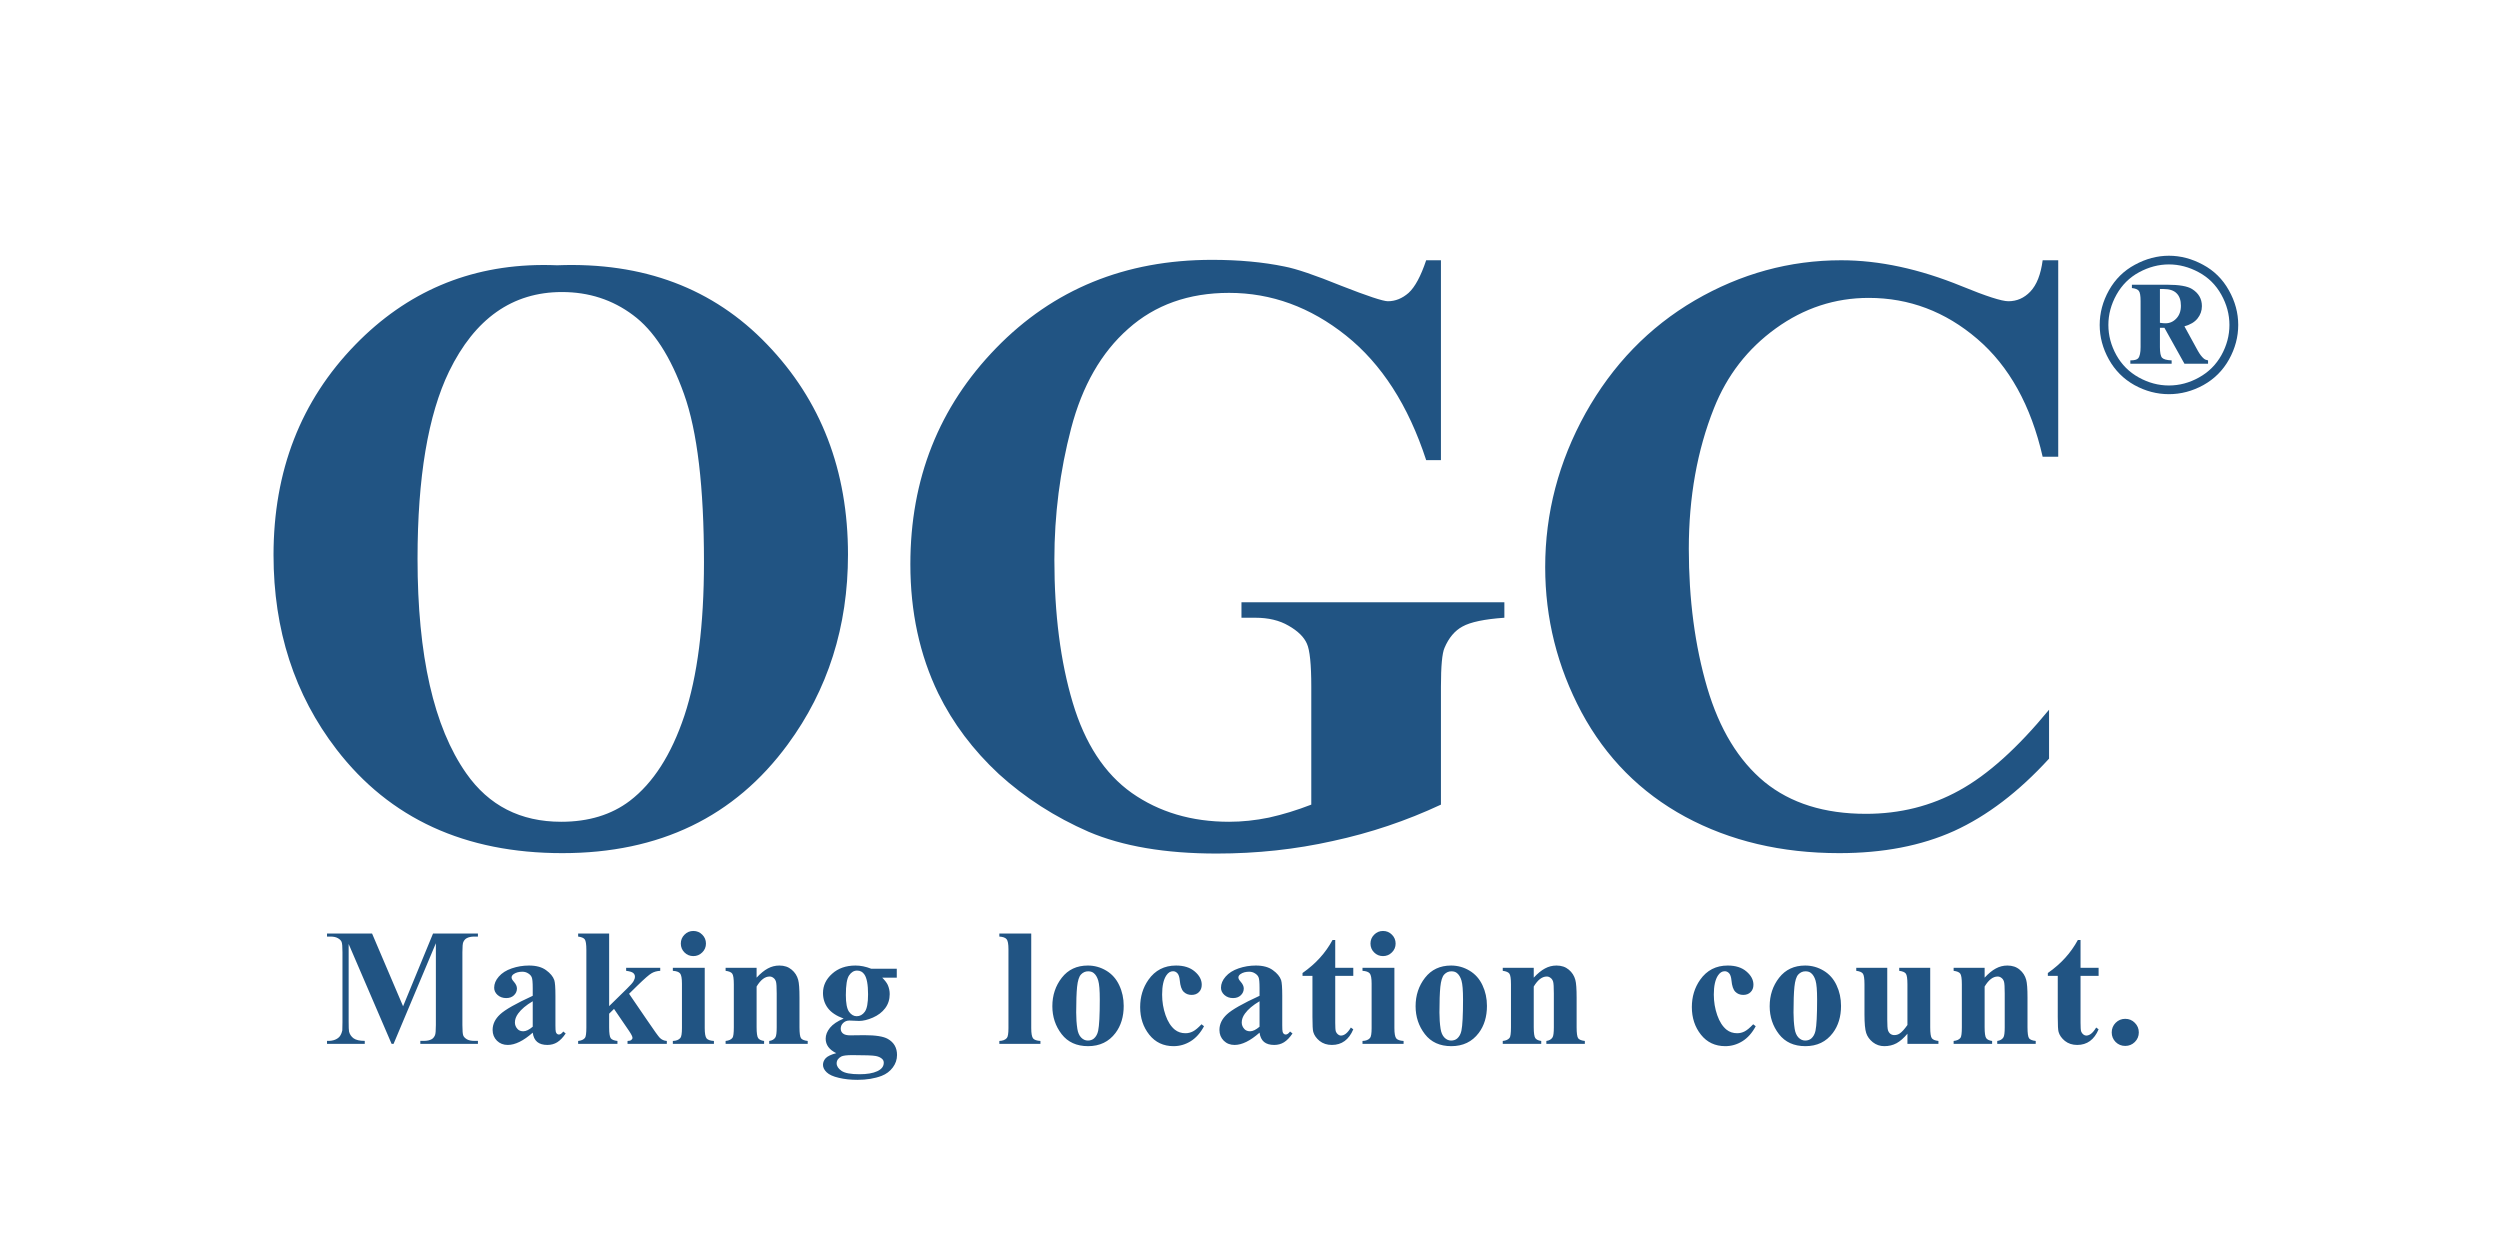
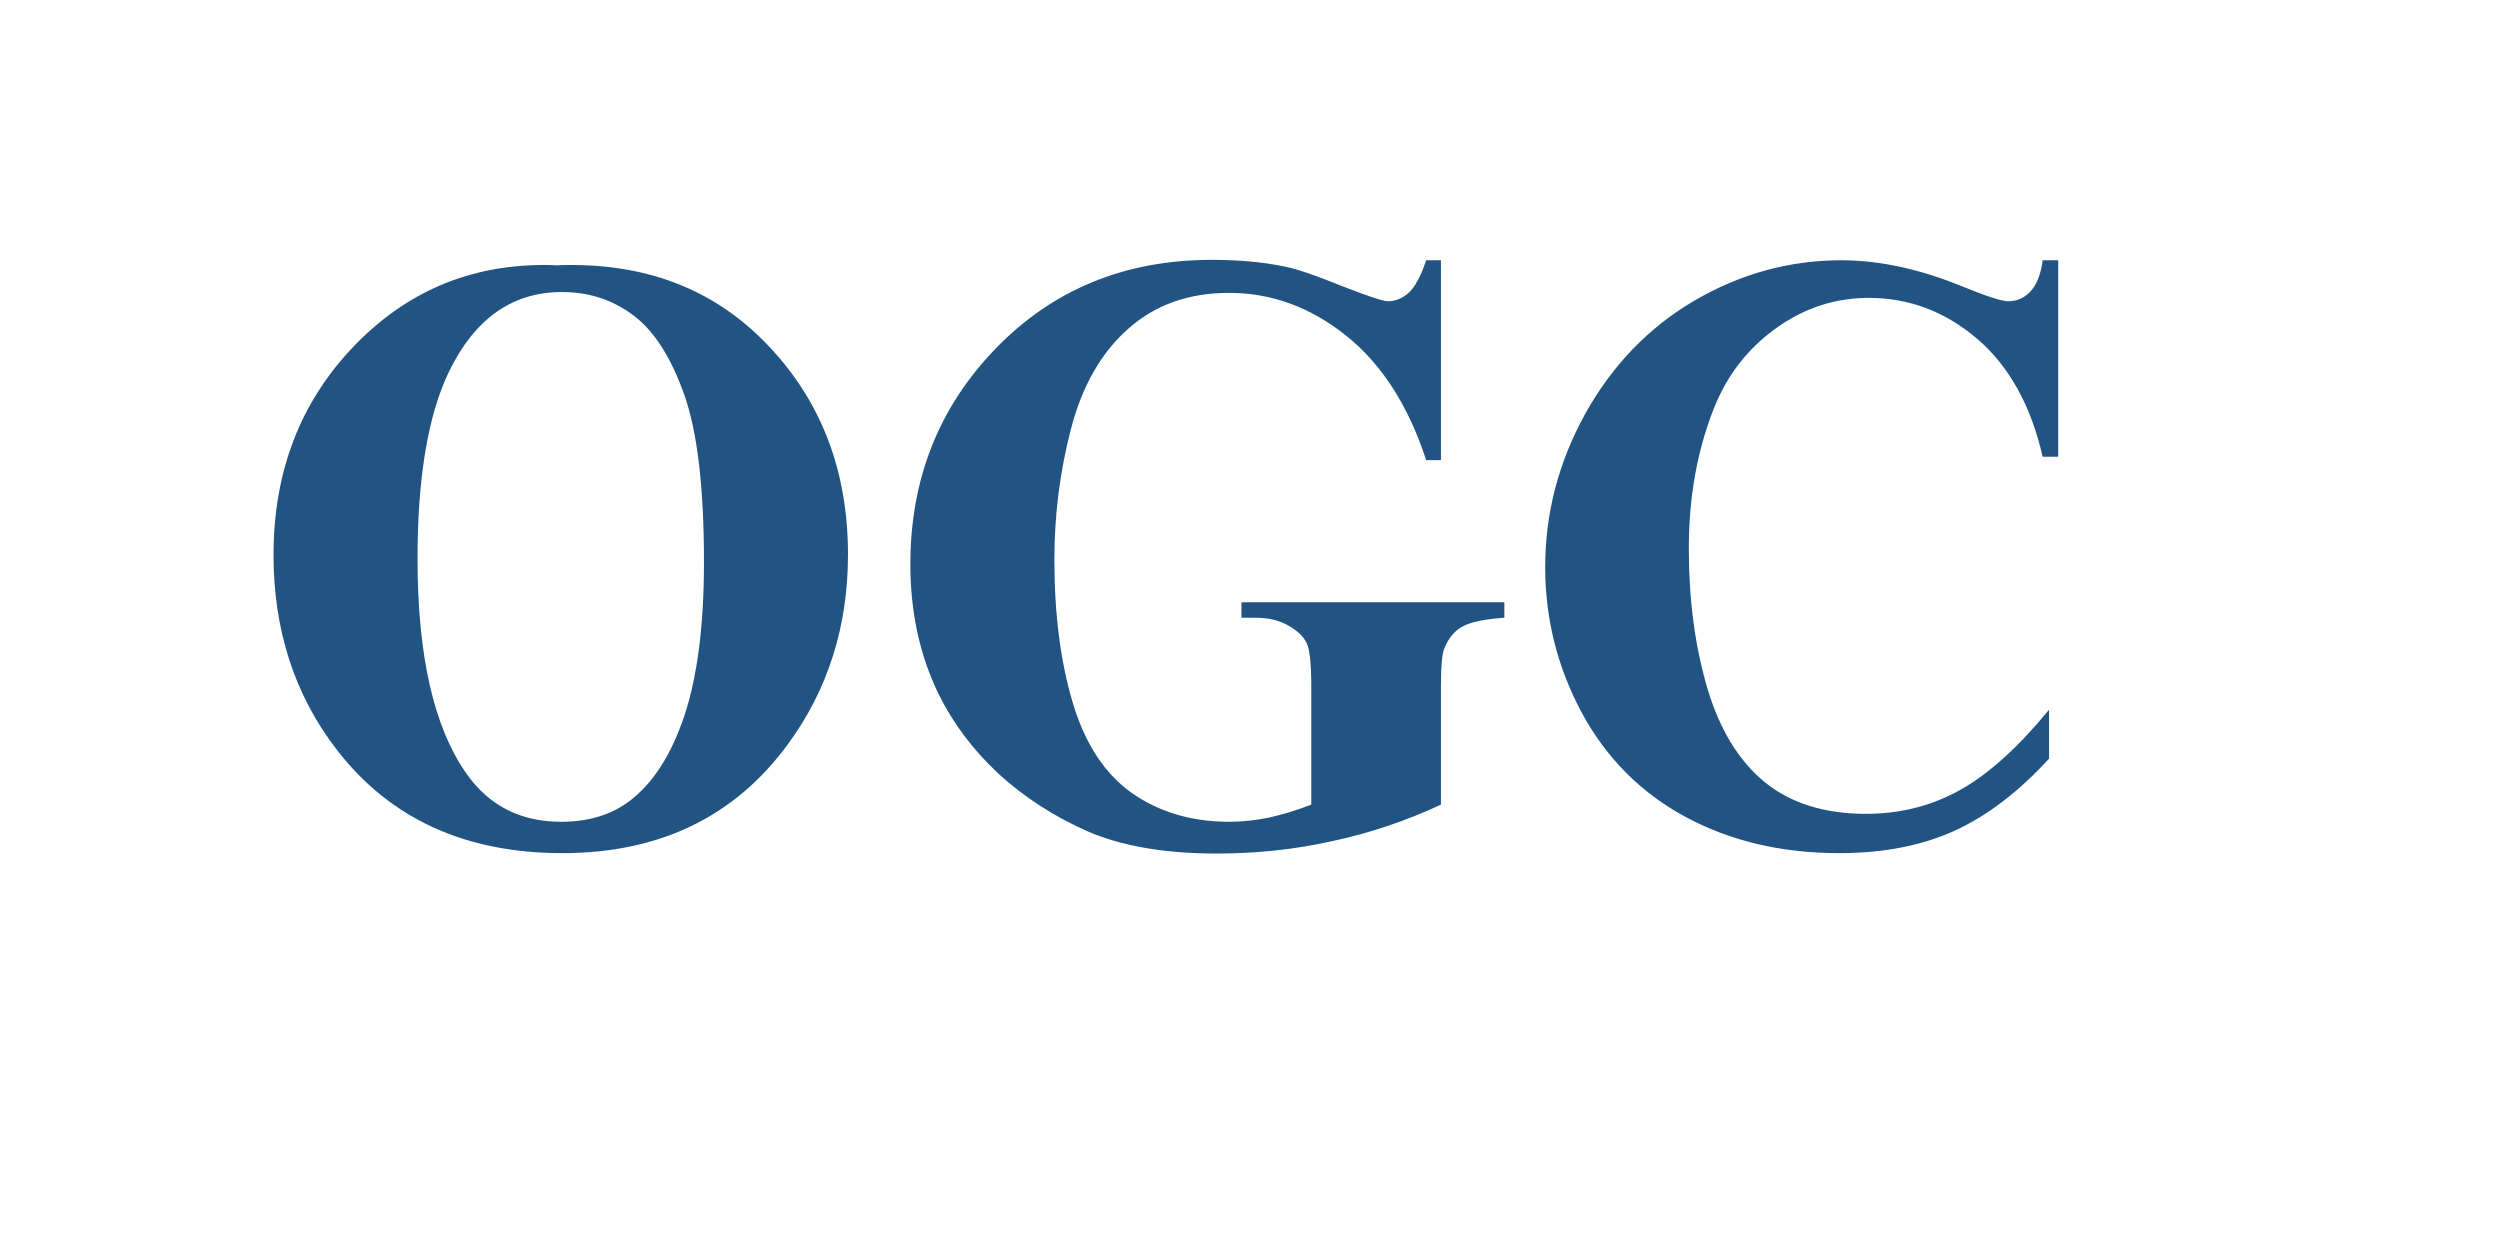
<svg xmlns="http://www.w3.org/2000/svg" viewBox="0 0 600 302" height="302" width="600" xml:space="preserve" version="1.1">
  <g transform="matrix(1.333,0,0,-1.333,0,302.4)" style="fill:#215483;fill-opacity:1;fill-rule:nonzero;stroke:none">
-     <path transform="matrix(0.75,0,0,-0.75,0,226.8)" d="M 166.443 223.41 C 165.61 223.41 164.9 223.71 164.314 224.309 C 163.729 224.895 163.436 225.604 163.436 226.438 C 163.436 227.271 163.729 227.98 164.314 228.566 C 164.9 229.152 165.61 229.445 166.443 229.445 C 167.277 229.445 167.986 229.152 168.572 228.566 C 169.171 227.98 169.471 227.271 169.471 226.438 C 169.471 225.604 169.178 224.895 168.592 224.309 C 168.006 223.71 167.29 223.41 166.443 223.41 z M 332.004 223.41 C 331.171 223.41 330.461 223.71 329.875 224.309 C 329.289 224.895 328.996 225.604 328.996 226.438 C 328.996 227.271 329.289 227.98 329.875 228.566 C 330.461 229.152 331.171 229.445 332.004 229.445 C 332.837 229.445 333.547 229.152 334.133 228.566 C 334.732 227.98 335.031 227.271 335.031 226.438 C 335.031 225.604 334.738 224.895 334.152 224.309 C 333.566 223.71 332.85 223.41 332.004 223.41 z M 78.502 224.035 L 78.502 224.758 L 79.342 224.758 C 80.084 224.758 80.676 224.888 81.119 225.148 C 81.562 225.396 81.855 225.689 81.998 226.027 C 82.141 226.353 82.213 227.186 82.213 228.527 L 82.213 245.285 C 82.213 246.47 82.2 247.134 82.174 247.277 C 82.031 247.889 81.829 248.365 81.568 248.703 C 81.308 249.042 80.924 249.315 80.416 249.523 C 79.908 249.719 79.361 249.81 78.775 249.797 L 78.502 249.797 L 78.502 250.52 L 87.564 250.52 L 87.564 249.797 C 86.354 249.797 85.462 249.595 84.889 249.191 C 84.329 248.775 83.964 248.241 83.795 247.59 C 83.73 247.29 83.697 246.49 83.697 245.188 L 83.697 226.535 L 94.01 250.52 L 94.479 250.52 L 104.635 226.359 L 104.635 245.988 C 104.635 247.316 104.563 248.137 104.42 248.449 C 104.225 248.892 103.964 249.204 103.639 249.387 C 103.17 249.66 102.545 249.797 101.764 249.797 L 100.904 249.797 L 100.904 250.52 L 114.732 250.52 L 114.732 249.797 L 113.873 249.797 C 113.131 249.797 112.538 249.673 112.096 249.426 C 111.653 249.165 111.36 248.866 111.217 248.527 C 111.074 248.189 111.002 247.342 111.002 245.988 L 111.002 228.527 C 111.002 227.212 111.074 226.398 111.217 226.086 C 111.412 225.656 111.673 225.35 111.998 225.168 C 112.467 224.895 113.092 224.758 113.873 224.758 L 114.732 224.758 L 114.732 224.035 L 103.951 224.035 L 96.764 241.496 L 89.322 224.035 L 78.502 224.035 z M 138.789 224.035 L 138.789 224.758 C 139.596 224.862 140.124 225.083 140.371 225.422 C 140.632 225.76 140.762 226.62 140.762 228 L 140.762 246.555 C 140.762 247.948 140.651 248.788 140.43 249.074 C 140.104 249.491 139.557 249.738 138.789 249.816 L 138.789 250.52 L 148.223 250.52 L 148.223 249.816 C 147.415 249.725 146.882 249.51 146.621 249.172 C 146.361 248.82 146.23 247.948 146.23 246.555 L 146.23 243.273 L 147.402 242.121 L 151.016 247.414 C 151.562 248.221 151.836 248.775 151.836 249.074 C 151.836 249.257 151.738 249.426 151.543 249.582 C 151.361 249.738 151.061 249.816 150.645 249.816 L 150.645 250.52 L 160.078 250.52 L 160.078 249.816 C 159.401 249.764 158.841 249.517 158.398 249.074 C 158.073 248.762 157.044 247.329 155.312 244.777 L 151.016 238.488 L 153.008 236.535 C 154.714 234.868 155.859 233.872 156.445 233.547 C 157.031 233.208 157.715 233.02 158.496 232.98 L 158.496 232.258 L 150.312 232.258 L 150.312 232.98 C 151.146 233.085 151.706 233.254 151.992 233.488 C 152.279 233.723 152.422 234.016 152.422 234.367 C 152.422 234.719 152.311 235.083 152.09 235.461 C 151.882 235.839 151.341 236.451 150.469 237.297 L 146.23 241.457 L 146.23 224.035 L 138.789 224.035 z M 239.902 224.035 L 239.902 224.758 C 240.762 224.81 241.341 225.018 241.641 225.383 C 241.94 225.734 242.09 226.548 242.09 227.824 L 242.09 246.73 C 242.09 248.02 241.96 248.814 241.699 249.113 C 241.309 249.556 240.71 249.79 239.902 249.816 L 239.902 250.52 L 249.766 250.52 L 249.766 249.816 C 248.893 249.764 248.307 249.562 248.008 249.211 C 247.708 248.846 247.559 248.02 247.559 246.73 L 247.559 224.035 L 239.902 224.035 z M 319.891 225.578 C 319.031 227.154 318.022 228.579 316.863 229.855 C 315.717 231.132 314.324 232.349 312.684 233.508 L 312.684 234.191 L 315.066 234.191 L 315.066 244.055 C 315.066 246.008 315.132 247.206 315.262 247.648 C 315.483 248.443 315.991 249.165 316.785 249.816 C 317.592 250.454 318.576 250.773 319.734 250.773 C 322.104 250.773 323.816 249.523 324.871 247.023 L 324.285 246.594 C 323.53 247.883 322.729 248.527 321.883 248.527 C 321.674 248.527 321.447 248.436 321.199 248.254 C 320.952 248.059 320.776 247.811 320.672 247.512 C 320.581 247.199 320.535 246.516 320.535 245.461 L 320.535 234.191 L 324.871 234.191 L 324.871 232.258 L 320.535 232.258 L 320.535 225.578 L 319.891 225.578 z M 498.811 225.578 C 497.951 227.154 496.942 228.579 495.783 229.855 C 494.637 231.132 493.244 232.349 491.604 233.508 L 491.604 234.191 L 493.986 234.191 L 493.986 244.055 C 493.986 246.008 494.051 247.206 494.182 247.648 C 494.403 248.443 494.911 249.165 495.705 249.816 C 496.512 250.454 497.495 250.773 498.654 250.773 C 501.024 250.773 502.736 249.523 503.791 247.023 L 503.205 246.594 C 502.45 247.883 501.649 248.527 500.803 248.527 C 500.594 248.527 500.367 248.436 500.119 248.254 C 499.872 248.059 499.696 247.811 499.592 247.512 C 499.501 247.199 499.455 246.516 499.455 245.461 L 499.455 234.191 L 503.791 234.191 L 503.791 232.258 L 499.455 232.258 L 499.455 225.578 L 498.811 225.578 z M 126.988 231.711 C 125.556 231.711 124.176 231.939 122.848 232.395 C 121.52 232.85 120.484 233.508 119.742 234.367 C 119 235.214 118.629 236.105 118.629 237.043 C 118.629 237.707 118.902 238.286 119.449 238.781 C 120.009 239.276 120.699 239.523 121.52 239.523 C 122.288 239.523 122.906 239.302 123.375 238.859 C 123.857 238.404 124.098 237.857 124.098 237.219 C 124.098 236.698 123.85 236.158 123.355 235.598 C 122.991 235.194 122.809 234.855 122.809 234.582 C 122.809 234.27 122.978 233.996 123.316 233.762 C 123.863 233.384 124.56 233.195 125.406 233.195 C 125.927 233.195 126.396 233.332 126.812 233.605 C 127.229 233.866 127.509 234.178 127.652 234.543 C 127.809 234.895 127.887 235.76 127.887 237.141 L 127.887 238.977 C 123.863 240.826 121.253 242.31 120.055 243.43 C 118.857 244.536 118.258 245.786 118.258 247.18 C 118.258 248.208 118.603 249.068 119.293 249.758 C 119.983 250.435 120.849 250.773 121.891 250.773 C 123.661 250.773 125.66 249.79 127.887 247.824 C 128.017 248.814 128.375 249.556 128.961 250.051 C 129.547 250.533 130.361 250.773 131.402 250.773 C 132.288 250.773 133.076 250.559 133.766 250.129 C 134.469 249.686 135.146 248.983 135.797 248.02 L 135.211 247.551 C 134.859 248.033 134.514 248.273 134.176 248.273 C 134.007 248.273 133.857 248.221 133.727 248.117 C 133.596 248.013 133.499 247.857 133.434 247.648 C 133.369 247.427 133.336 246.9 133.336 246.066 L 133.336 238.977 C 133.336 237.01 133.245 235.754 133.062 235.207 C 132.763 234.348 132.105 233.553 131.09 232.824 C 130.087 232.082 128.72 231.711 126.988 231.711 z M 187.1 231.711 C 186.11 231.711 185.186 231.945 184.326 232.414 C 183.467 232.87 182.568 233.605 181.631 234.621 L 181.631 232.258 L 174.189 232.258 L 174.189 232.98 C 174.997 233.085 175.524 233.306 175.771 233.645 C 176.032 233.983 176.162 234.842 176.162 236.223 L 176.162 246.535 C 176.162 247.941 176.051 248.788 175.83 249.074 C 175.505 249.491 174.958 249.738 174.189 249.816 L 174.189 250.52 L 183.428 250.52 L 183.428 249.816 C 182.738 249.725 182.262 249.497 182.002 249.133 C 181.755 248.768 181.631 247.902 181.631 246.535 L 181.631 236.75 C 182.594 235.148 183.636 234.348 184.756 234.348 C 185.094 234.348 185.4 234.458 185.674 234.68 C 185.96 234.888 186.162 235.188 186.279 235.578 C 186.396 235.969 186.455 236.913 186.455 238.41 L 186.455 246.535 C 186.455 247.824 186.351 248.632 186.143 248.957 C 185.843 249.439 185.348 249.725 184.658 249.816 L 184.658 250.52 L 193.896 250.52 L 193.896 249.816 C 193.089 249.725 192.555 249.51 192.295 249.172 C 192.048 248.82 191.924 247.941 191.924 246.535 L 191.924 239.426 C 191.924 237.316 191.82 235.891 191.611 235.148 C 191.351 234.172 190.83 233.358 190.049 232.707 C 189.268 232.043 188.285 231.711 187.1 231.711 z M 205.379 231.711 C 203.087 231.711 201.212 232.368 199.754 233.684 C 198.296 234.986 197.566 236.529 197.566 238.312 C 197.566 239.68 197.957 240.884 198.738 241.926 C 199.52 242.967 200.783 243.807 202.527 244.445 C 201.03 245.07 199.936 245.806 199.246 246.652 C 198.556 247.499 198.211 248.371 198.211 249.27 C 198.211 250.754 199.057 251.913 200.75 252.746 C 199.526 253.072 198.686 253.469 198.23 253.938 C 197.788 254.419 197.566 254.96 197.566 255.559 C 197.566 256.184 197.859 256.776 198.445 257.336 C 199.031 257.909 200.001 258.352 201.355 258.664 C 202.71 258.99 204.207 259.152 205.848 259.152 C 208.035 259.152 209.969 258.833 211.648 258.195 C 212.755 257.766 213.647 257.095 214.324 256.184 C 215.001 255.285 215.34 254.283 215.34 253.176 C 215.34 251.444 214.604 250.161 213.133 249.328 C 212.104 248.729 210.223 248.43 207.488 248.43 L 204.109 248.469 C 203.302 248.469 202.716 248.319 202.352 248.02 C 202 247.72 201.824 247.336 201.824 246.867 C 201.824 246.333 202.02 245.878 202.41 245.5 C 202.814 245.109 203.309 244.914 203.895 244.914 C 205.379 244.979 206.16 245.012 206.238 245.012 C 207.202 245.012 208.302 244.745 209.539 244.211 C 210.789 243.664 211.772 242.915 212.488 241.965 C 213.217 241.001 213.582 239.868 213.582 238.566 C 213.582 237.798 213.426 237.062 213.113 236.359 C 212.866 235.839 212.423 235.259 211.785 234.621 L 215.281 234.621 L 215.281 232.473 L 209.129 232.473 C 207.84 231.965 206.59 231.711 205.379 231.711 z M 261.143 231.711 C 258.499 231.711 256.416 232.688 254.893 234.641 C 253.382 236.581 252.627 238.859 252.627 241.477 C 252.627 244.016 253.369 246.249 254.854 248.176 C 256.338 250.103 258.454 251.066 261.201 251.066 C 264.001 251.066 266.195 250.012 267.783 247.902 C 269.098 246.158 269.756 243.99 269.756 241.398 C 269.756 239.602 269.398 237.948 268.682 236.438 C 267.979 234.927 266.943 233.762 265.576 232.941 C 264.209 232.121 262.731 231.711 261.143 231.711 z M 282.318 231.711 C 279.506 231.711 277.299 232.85 275.697 235.129 C 274.369 237.017 273.705 239.204 273.705 241.691 C 273.705 244.27 274.434 246.477 275.893 248.312 C 277.351 250.148 279.298 251.066 281.732 251.066 C 283.178 251.066 284.538 250.676 285.814 249.895 C 287.104 249.1 288.178 247.896 289.037 246.281 L 288.432 245.812 C 287.65 246.646 286.973 247.212 286.4 247.512 C 285.827 247.811 285.222 247.961 284.584 247.961 C 283.607 247.961 282.761 247.681 282.045 247.121 C 281.094 246.353 280.346 245.188 279.799 243.625 C 279.252 242.049 278.979 240.402 278.979 238.684 C 278.979 236.613 279.317 235.077 279.994 234.074 C 280.437 233.41 280.971 233.078 281.596 233.078 C 281.999 233.078 282.351 233.241 282.65 233.566 C 282.95 233.892 283.139 234.465 283.217 235.285 C 283.334 236.587 283.64 237.492 284.135 238 C 284.643 238.508 285.281 238.762 286.049 238.762 C 286.778 238.762 287.364 238.54 287.807 238.098 C 288.262 237.655 288.49 237.062 288.49 236.32 C 288.49 235.148 287.93 234.087 286.811 233.137 C 285.704 232.186 284.206 231.711 282.318 231.711 z M 301.469 231.711 C 300.036 231.711 298.656 231.939 297.328 232.395 C 296 232.85 294.965 233.508 294.223 234.367 C 293.48 235.214 293.109 236.105 293.109 237.043 C 293.109 237.707 293.383 238.286 293.93 238.781 C 294.49 239.276 295.18 239.523 296 239.523 C 296.768 239.523 297.387 239.302 297.855 238.859 C 298.337 238.404 298.578 237.857 298.578 237.219 C 298.578 236.698 298.331 236.158 297.836 235.598 C 297.471 235.194 297.289 234.855 297.289 234.582 C 297.289 234.27 297.458 233.996 297.797 233.762 C 298.344 233.384 299.04 233.195 299.887 233.195 C 300.408 233.195 300.876 233.332 301.293 233.605 C 301.71 233.866 301.99 234.178 302.133 234.543 C 302.289 234.895 302.367 235.76 302.367 237.141 L 302.367 238.977 C 298.344 240.826 295.733 242.31 294.535 243.43 C 293.337 244.536 292.738 245.786 292.738 247.18 C 292.738 248.208 293.083 249.068 293.773 249.758 C 294.464 250.435 295.329 250.773 296.371 250.773 C 298.142 250.773 300.141 249.79 302.367 247.824 C 302.497 248.814 302.855 249.556 303.441 250.051 C 304.027 250.533 304.841 250.773 305.883 250.773 C 306.768 250.773 307.556 250.559 308.246 250.129 C 308.949 249.686 309.626 248.983 310.277 248.02 L 309.691 247.551 C 309.34 248.033 308.995 248.273 308.656 248.273 C 308.487 248.273 308.337 248.221 308.207 248.117 C 308.077 248.013 307.979 247.857 307.914 247.648 C 307.849 247.427 307.816 246.9 307.816 246.066 L 307.816 238.977 C 307.816 237.01 307.725 235.754 307.543 235.207 C 307.243 234.348 306.586 233.553 305.57 232.824 C 304.568 232.082 303.201 231.711 301.469 231.711 z M 348.344 231.711 C 345.701 231.711 343.617 232.688 342.094 234.641 C 340.583 236.581 339.828 238.859 339.828 241.477 C 339.828 244.016 340.57 246.249 342.055 248.176 C 343.539 250.103 345.655 251.066 348.402 251.066 C 351.202 251.066 353.396 250.012 354.984 247.902 C 356.299 246.158 356.957 243.99 356.957 241.398 C 356.957 239.602 356.599 237.948 355.883 236.438 C 355.18 234.927 354.145 233.762 352.777 232.941 C 351.41 232.121 349.932 231.711 348.344 231.711 z M 373.66 231.711 C 372.671 231.711 371.746 231.945 370.887 232.414 C 370.027 232.87 369.129 233.605 368.191 234.621 L 368.191 232.258 L 360.75 232.258 L 360.75 232.98 C 361.557 233.085 362.085 233.306 362.332 233.645 C 362.592 233.983 362.723 234.842 362.723 236.223 L 362.723 246.535 C 362.723 247.941 362.612 248.788 362.391 249.074 C 362.065 249.491 361.518 249.738 360.75 249.816 L 360.75 250.52 L 369.988 250.52 L 369.988 249.816 C 369.298 249.725 368.823 249.497 368.562 249.133 C 368.315 248.768 368.191 247.902 368.191 246.535 L 368.191 236.75 C 369.155 235.148 370.197 234.348 371.316 234.348 C 371.655 234.348 371.961 234.458 372.234 234.68 C 372.521 234.888 372.723 235.188 372.84 235.578 C 372.957 235.969 373.016 236.913 373.016 238.41 L 373.016 246.535 C 373.016 247.824 372.911 248.632 372.703 248.957 C 372.404 249.439 371.909 249.725 371.219 249.816 L 371.219 250.52 L 380.457 250.52 L 380.457 249.816 C 379.65 249.725 379.116 249.51 378.855 249.172 C 378.608 248.82 378.484 247.941 378.484 246.535 L 378.484 239.426 C 378.484 237.316 378.38 235.891 378.172 235.148 C 377.911 234.172 377.391 233.358 376.609 232.707 C 375.828 232.043 374.845 231.711 373.66 231.711 z M 414.758 231.711 C 411.945 231.711 409.738 232.85 408.137 235.129 C 406.809 237.017 406.145 239.204 406.145 241.691 C 406.145 244.27 406.874 246.477 408.332 248.312 C 409.79 250.148 411.737 251.066 414.172 251.066 C 415.617 251.066 416.978 250.676 418.254 249.895 C 419.543 249.1 420.617 247.896 421.477 246.281 L 420.871 245.812 C 420.09 246.646 419.413 247.212 418.84 247.512 C 418.267 247.811 417.661 247.961 417.023 247.961 C 416.047 247.961 415.201 247.681 414.484 247.121 C 413.534 246.353 412.785 245.188 412.238 243.625 C 411.691 242.049 411.418 240.402 411.418 238.684 C 411.418 236.613 411.757 235.077 412.434 234.074 C 412.876 233.41 413.41 233.078 414.035 233.078 C 414.439 233.078 414.79 233.241 415.09 233.566 C 415.389 233.892 415.578 234.465 415.656 235.285 C 415.773 236.587 416.079 237.492 416.574 238 C 417.082 238.508 417.72 238.762 418.488 238.762 C 419.217 238.762 419.803 238.54 420.246 238.098 C 420.702 237.655 420.93 237.062 420.93 236.32 C 420.93 235.148 420.37 234.087 419.25 233.137 C 418.143 232.186 416.646 231.711 414.758 231.711 z M 433.344 231.711 C 430.701 231.711 428.617 232.688 427.094 234.641 C 425.583 236.581 424.828 238.859 424.828 241.477 C 424.828 244.016 425.57 246.249 427.055 248.176 C 428.539 250.103 430.655 251.066 433.402 251.066 C 436.202 251.066 438.396 250.012 439.984 247.902 C 441.299 246.158 441.957 243.99 441.957 241.398 C 441.957 239.602 441.599 237.948 440.883 236.438 C 440.18 234.927 439.145 233.762 437.777 232.941 C 436.41 232.121 434.932 231.711 433.344 231.711 z M 481.898 231.711 C 480.909 231.711 479.984 231.945 479.125 232.414 C 478.266 232.87 477.367 233.605 476.43 234.621 L 476.43 232.258 L 468.988 232.258 L 468.988 232.98 C 469.796 233.085 470.323 233.306 470.57 233.645 C 470.831 233.983 470.961 234.842 470.961 236.223 L 470.961 246.535 C 470.961 247.941 470.85 248.788 470.629 249.074 C 470.303 249.491 469.757 249.738 468.988 249.816 L 468.988 250.52 L 478.227 250.52 L 478.227 249.816 C 477.536 249.725 477.061 249.497 476.801 249.133 C 476.553 248.768 476.43 247.902 476.43 246.535 L 476.43 236.75 C 477.393 235.148 478.435 234.348 479.555 234.348 C 479.893 234.348 480.199 234.458 480.473 234.68 C 480.759 234.888 480.961 235.188 481.078 235.578 C 481.195 235.969 481.254 236.913 481.254 238.41 L 481.254 246.535 C 481.254 247.824 481.15 248.632 480.941 248.957 C 480.642 249.439 480.147 249.725 479.457 249.816 L 479.457 250.52 L 488.695 250.52 L 488.695 249.816 C 487.888 249.725 487.354 249.51 487.094 249.172 C 486.846 248.82 486.723 247.941 486.723 246.535 L 486.723 239.426 C 486.723 237.316 486.618 235.891 486.41 235.148 C 486.15 234.172 485.629 233.358 484.848 232.707 C 484.066 232.043 483.083 231.711 481.898 231.711 z M 161.521 232.258 L 161.521 232.98 C 162.381 233.033 162.96 233.241 163.26 233.605 C 163.559 233.957 163.709 234.777 163.709 236.066 L 163.709 246.73 C 163.709 248.02 163.579 248.814 163.318 249.113 C 162.928 249.556 162.329 249.79 161.521 249.816 L 161.521 250.52 L 171.385 250.52 L 171.385 249.816 C 170.512 249.764 169.926 249.562 169.627 249.211 C 169.327 248.846 169.178 248.02 169.178 246.73 L 169.178 232.258 L 161.521 232.258 z M 327.082 232.258 L 327.082 232.98 C 327.941 233.033 328.521 233.241 328.82 233.605 C 329.12 233.957 329.27 234.777 329.27 236.066 L 329.27 246.73 C 329.27 248.02 329.139 248.814 328.879 249.113 C 328.488 249.556 327.889 249.79 327.082 249.816 L 327.082 250.52 L 336.945 250.52 L 336.945 249.816 C 336.073 249.764 335.487 249.562 335.188 249.211 C 334.888 248.846 334.738 248.02 334.738 246.73 L 334.738 232.258 L 327.082 232.258 z M 445.613 232.258 L 445.613 232.98 C 446.421 233.085 446.948 233.306 447.195 233.645 C 447.456 233.983 447.586 234.842 447.586 236.223 L 447.586 243.469 C 447.586 245.578 447.723 247.056 447.996 247.902 C 448.27 248.749 448.803 249.491 449.598 250.129 C 450.405 250.754 451.323 251.066 452.352 251.066 C 453.432 251.066 454.409 250.832 455.281 250.363 C 456.154 249.882 457.026 249.12 457.898 248.078 L 457.898 250.52 L 465.34 250.52 L 465.34 249.816 C 464.546 249.725 464.018 249.51 463.758 249.172 C 463.497 248.82 463.367 247.948 463.367 246.555 L 463.367 232.258 L 455.926 232.258 L 455.926 232.98 C 456.733 233.085 457.26 233.306 457.508 233.645 C 457.768 233.983 457.898 234.842 457.898 236.223 L 457.898 245.988 C 457.169 247.017 456.544 247.701 456.023 248.039 C 455.646 248.286 455.223 248.41 454.754 248.41 C 454.402 248.41 454.09 248.312 453.816 248.117 C 453.556 247.922 453.361 247.635 453.23 247.258 C 453.113 246.88 453.055 246.04 453.055 244.738 L 453.055 232.258 L 445.613 232.258 z M 205.75 232.922 C 206.505 232.922 207.091 233.234 207.508 233.859 C 208.094 234.706 208.387 236.294 208.387 238.625 C 208.387 240.695 208.126 242.089 207.605 242.805 C 207.085 243.521 206.434 243.879 205.652 243.879 C 204.949 243.879 204.337 243.521 203.816 242.805 C 203.309 242.076 203.055 240.741 203.055 238.801 C 203.055 236.405 203.315 234.829 203.836 234.074 C 204.357 233.306 204.995 232.922 205.75 232.922 z M 261.221 233.098 C 261.768 233.098 262.21 233.234 262.549 233.508 C 263.031 233.885 263.395 234.491 263.643 235.324 C 263.89 236.145 264.014 237.661 264.014 239.875 C 264.014 243.638 263.883 246.138 263.623 247.375 C 263.454 248.169 263.115 248.788 262.607 249.23 C 262.217 249.556 261.729 249.719 261.143 249.719 C 260.544 249.719 260.01 249.478 259.541 248.996 C 259.072 248.514 258.766 247.811 258.623 246.887 C 258.441 245.676 258.35 244.374 258.35 242.98 C 258.35 240.35 258.421 238.299 258.564 236.828 C 258.721 235.344 259.033 234.354 259.502 233.859 C 259.984 233.352 260.557 233.098 261.221 233.098 z M 348.422 233.098 C 348.969 233.098 349.411 233.234 349.75 233.508 C 350.232 233.885 350.596 234.491 350.844 235.324 C 351.091 236.145 351.215 237.661 351.215 239.875 C 351.215 243.638 351.085 246.138 350.824 247.375 C 350.655 248.169 350.316 248.788 349.809 249.23 C 349.418 249.556 348.93 249.719 348.344 249.719 C 347.745 249.719 347.211 249.478 346.742 248.996 C 346.273 248.514 345.967 247.811 345.824 246.887 C 345.642 245.676 345.551 244.374 345.551 242.98 C 345.551 240.35 345.622 238.299 345.766 236.828 C 345.922 235.344 346.234 234.354 346.703 233.859 C 347.185 233.352 347.758 233.098 348.422 233.098 z M 433.422 233.098 C 433.969 233.098 434.411 233.234 434.75 233.508 C 435.232 233.885 435.596 234.491 435.844 235.324 C 436.091 236.145 436.215 237.661 436.215 239.875 C 436.215 243.638 436.085 246.138 435.824 247.375 C 435.655 248.169 435.316 248.788 434.809 249.23 C 434.418 249.556 433.93 249.719 433.344 249.719 C 432.745 249.719 432.211 249.478 431.742 248.996 C 431.273 248.514 430.967 247.811 430.824 246.887 C 430.642 245.676 430.551 244.374 430.551 242.98 C 430.551 240.35 430.622 238.299 430.766 236.828 C 430.922 235.344 431.234 234.354 431.703 233.859 C 432.185 233.352 432.758 233.098 433.422 233.098 z M 127.887 240.285 L 127.887 246.398 C 127.027 247.128 126.272 247.492 125.621 247.492 C 125.035 247.492 124.579 247.316 124.254 246.965 C 123.824 246.509 123.609 245.982 123.609 245.383 C 123.609 244.667 123.863 243.957 124.371 243.254 C 125.139 242.199 126.311 241.21 127.887 240.285 z M 302.367 240.285 L 302.367 246.398 C 301.508 247.128 300.753 247.492 300.102 247.492 C 299.516 247.492 299.06 247.316 298.734 246.965 C 298.305 246.509 298.09 245.982 298.09 245.383 C 298.09 244.667 298.344 243.957 298.852 243.254 C 299.62 242.199 300.792 241.21 302.367 240.285 z M 510.182 244.504 C 509.283 244.504 508.515 244.823 507.877 245.461 C 507.252 246.099 506.939 246.867 506.939 247.766 C 506.939 248.664 507.252 249.432 507.877 250.07 C 508.515 250.695 509.283 251.008 510.182 251.008 C 511.08 251.008 511.848 250.695 512.486 250.07 C 513.124 249.432 513.443 248.664 513.443 247.766 C 513.443 246.867 513.124 246.099 512.486 245.461 C 511.861 244.823 511.093 244.504 510.182 244.504 z M 204.598 253.215 C 207.671 253.215 209.559 253.286 210.262 253.43 C 210.978 253.573 211.512 253.84 211.863 254.23 C 212.059 254.452 212.156 254.725 212.156 255.051 C 212.156 255.923 211.635 256.6 210.594 257.082 C 209.565 257.564 208.146 257.805 206.336 257.805 C 204.214 257.805 202.768 257.531 202 256.984 C 201.232 256.451 200.848 255.852 200.848 255.188 C 200.848 254.497 201.219 253.951 201.961 253.547 C 202.391 253.326 203.27 253.215 204.598 253.215 z " />
-     <path d="m 390.5,180.813 q 3.146,0 6.135,-1.617 2.988,-1.6 4.658,-4.605 1.688,-2.988 1.688,-6.24 0,-3.234 -1.652,-6.205 -1.652,-2.971 -4.623,-4.623 -2.971,-1.635 -6.205,-1.635 -3.234,0 -6.205,1.635 -2.953,1.652 -4.605,4.623 -1.652,2.971 -1.652,6.205 0,3.252 1.67,6.24 1.688,3.006 4.676,4.605 2.988,1.617 6.117,1.617 z m 0,-1.564 q -2.742,0 -5.361,-1.406 -2.602,-1.406 -4.078,-4.043 -1.459,-2.619 -1.459,-5.449 0,-2.83 1.441,-5.432 1.441,-2.584 4.043,-4.025 2.602,-1.441 5.414,-1.441 2.83,0 5.414,1.441 2.602,1.441 4.043,4.025 1.441,2.602 1.441,5.432 0,2.83 -1.459,5.449 -1.459,2.637 -4.078,4.043 -2.602,1.406 -5.361,1.406 z m -6.662,-3.656 h 6.363 q 3.217,0 4.465,-0.773 1.775,-1.107 1.775,-3.076 0,-1.248 -0.791,-2.232 -0.773,-0.967 -2.355,-1.406 l 2.408,-4.395 q 0.527,-0.949 1.09,-1.424 0.264,-0.229 0.756,-0.316 v -0.598 h -4.254 l -3.604,6.469 h -0.809 v -3.48 q 0,-1.494 0.387,-1.916 0.404,-0.422 1.723,-0.475 v -0.598 h -7.436 v 0.598 q 1.09,0 1.406,0.369 0.439,0.51 0.439,2.021 v 8.297 q 0,1.441 -0.316,1.828 -0.299,0.404 -1.248,0.51 z m 5.045,-6.855 q 0.598,-0.088 1.002,-0.088 1.143,0 1.951,0.861 0.826,0.861 0.826,2.303 0,1.477 -0.773,2.232 -0.756,0.773 -2.338,0.773 h -0.668 z" />
    <path transform="matrix(0.75,0,0,-0.75,0,226.8)" d="M 290.941 62.303 C 270.128 62.303 252.858 69.362 239.131 83.48 C 225.404 97.599 218.541 114.898 218.541 135.373 C 218.541 146.815 220.775 157.153 225.244 166.387 C 228.756 173.546 233.608 180.003 239.801 185.758 C 246.058 191.445 253.239 196.063 261.348 199.609 C 269.52 203.089 279.768 204.828 292.09 204.828 C 301.73 204.828 311.021 203.824 319.959 201.816 C 328.961 199.876 337.612 196.965 345.912 193.084 L 345.912 164.781 C 345.912 159.83 346.199 156.717 346.773 155.445 C 347.795 153.036 349.231 151.332 351.082 150.328 C 352.997 149.258 356.35 148.553 361.139 148.219 L 361.139 144.506 L 298.027 144.506 L 298.027 148.219 L 301.379 148.219 C 304.507 148.219 307.157 148.856 309.328 150.127 C 311.563 151.398 313.032 152.835 313.734 154.441 C 314.437 155.98 314.787 159.428 314.787 164.781 L 314.787 193.084 C 311.339 194.422 307.955 195.459 304.635 196.195 C 301.379 196.864 298.187 197.199 295.059 197.199 C 286.056 197.199 278.267 194.89 271.691 190.273 C 265.179 185.656 260.454 178.43 257.518 168.594 C 254.581 158.758 253.113 147.316 253.113 134.268 C 253.113 123.495 254.453 112.99 257.135 102.752 C 259.816 92.514 264.382 84.551 270.83 78.863 C 277.278 73.109 285.354 70.232 295.059 70.232 C 305.21 70.232 314.564 73.646 323.119 80.471 C 331.674 87.296 338.09 97.266 342.367 110.381 L 345.912 110.381 L 345.912 62.404 L 342.367 62.404 C 341.09 66.218 339.687 68.827 338.154 70.232 C 336.622 71.571 334.961 72.24 333.174 72.24 C 332.025 72.24 328.289 71.001 321.969 68.525 C 315.712 65.983 311.18 64.444 308.371 63.908 C 303.2 62.838 297.39 62.303 290.941 62.303 z M 442 62.404 C 429.614 62.404 417.899 65.615 406.854 72.039 C 395.872 78.463 387.125 87.496 380.613 99.139 C 374.165 110.782 370.939 123.093 370.939 136.074 C 370.939 148.386 373.844 159.995 379.654 170.902 C 385.528 181.809 393.829 190.175 404.555 195.996 C 415.345 201.818 427.667 204.729 441.521 204.729 C 452.056 204.729 461.249 202.955 469.102 199.408 C 477.018 195.795 484.616 190.008 491.895 182.045 L 491.895 170.301 C 484.361 179.468 477.179 185.925 470.348 189.672 C 463.58 193.419 456.11 195.293 447.938 195.293 C 437.978 195.293 429.868 192.749 423.611 187.664 C 417.355 182.512 412.759 174.951 409.822 164.98 C 406.885 154.944 405.416 143.836 405.416 131.658 C 405.416 119.279 407.427 108.037 411.449 97.934 C 414.578 90.038 419.525 83.648 426.293 78.764 C 433.061 73.879 440.499 71.438 448.607 71.438 C 458.312 71.438 466.995 74.716 474.656 81.273 C 482.318 87.831 487.552 97.264 490.361 109.576 L 494.098 109.576 L 494.098 62.404 L 490.361 62.404 C 489.914 65.817 488.925 68.326 487.393 69.932 C 485.924 71.471 484.17 72.24 482.127 72.24 C 480.531 72.24 476.796 71.036 470.922 68.627 C 460.77 64.478 451.13 62.404 442 62.404 z M 130.197 63.541 C 112.592 63.627 97.625 70.006 85.295 82.678 C 72.207 96.127 65.662 112.956 65.662 133.164 C 65.662 151.164 70.705 166.721 80.793 179.836 C 93.562 196.43 111.631 204.729 134.998 204.729 C 158.302 204.729 176.338 196.028 189.107 178.631 C 198.748 165.516 203.568 150.328 203.568 133.064 C 203.568 112.857 197.088 96.028 184.127 82.578 C 171.23 69.129 154.44 62.804 133.754 63.607 C 132.557 63.557 131.371 63.535 130.197 63.541 z M 134.902 70.031 C 141.351 70.031 147.033 71.873 151.949 75.553 C 156.929 79.233 161.015 85.555 164.207 94.521 C 167.399 103.421 168.996 116.871 168.996 134.871 C 168.996 149.993 167.431 162.27 164.303 171.705 C 161.174 181.073 156.802 187.899 151.184 192.182 C 146.778 195.527 141.287 197.199 134.711 197.199 C 124.943 197.199 117.345 193.319 111.918 185.557 C 104.129 174.449 100.234 157.285 100.234 134.066 C 100.234 114.528 102.757 99.54 107.801 89.102 C 113.994 76.388 123.027 70.031 134.902 70.031 z " />
  </g>
</svg>